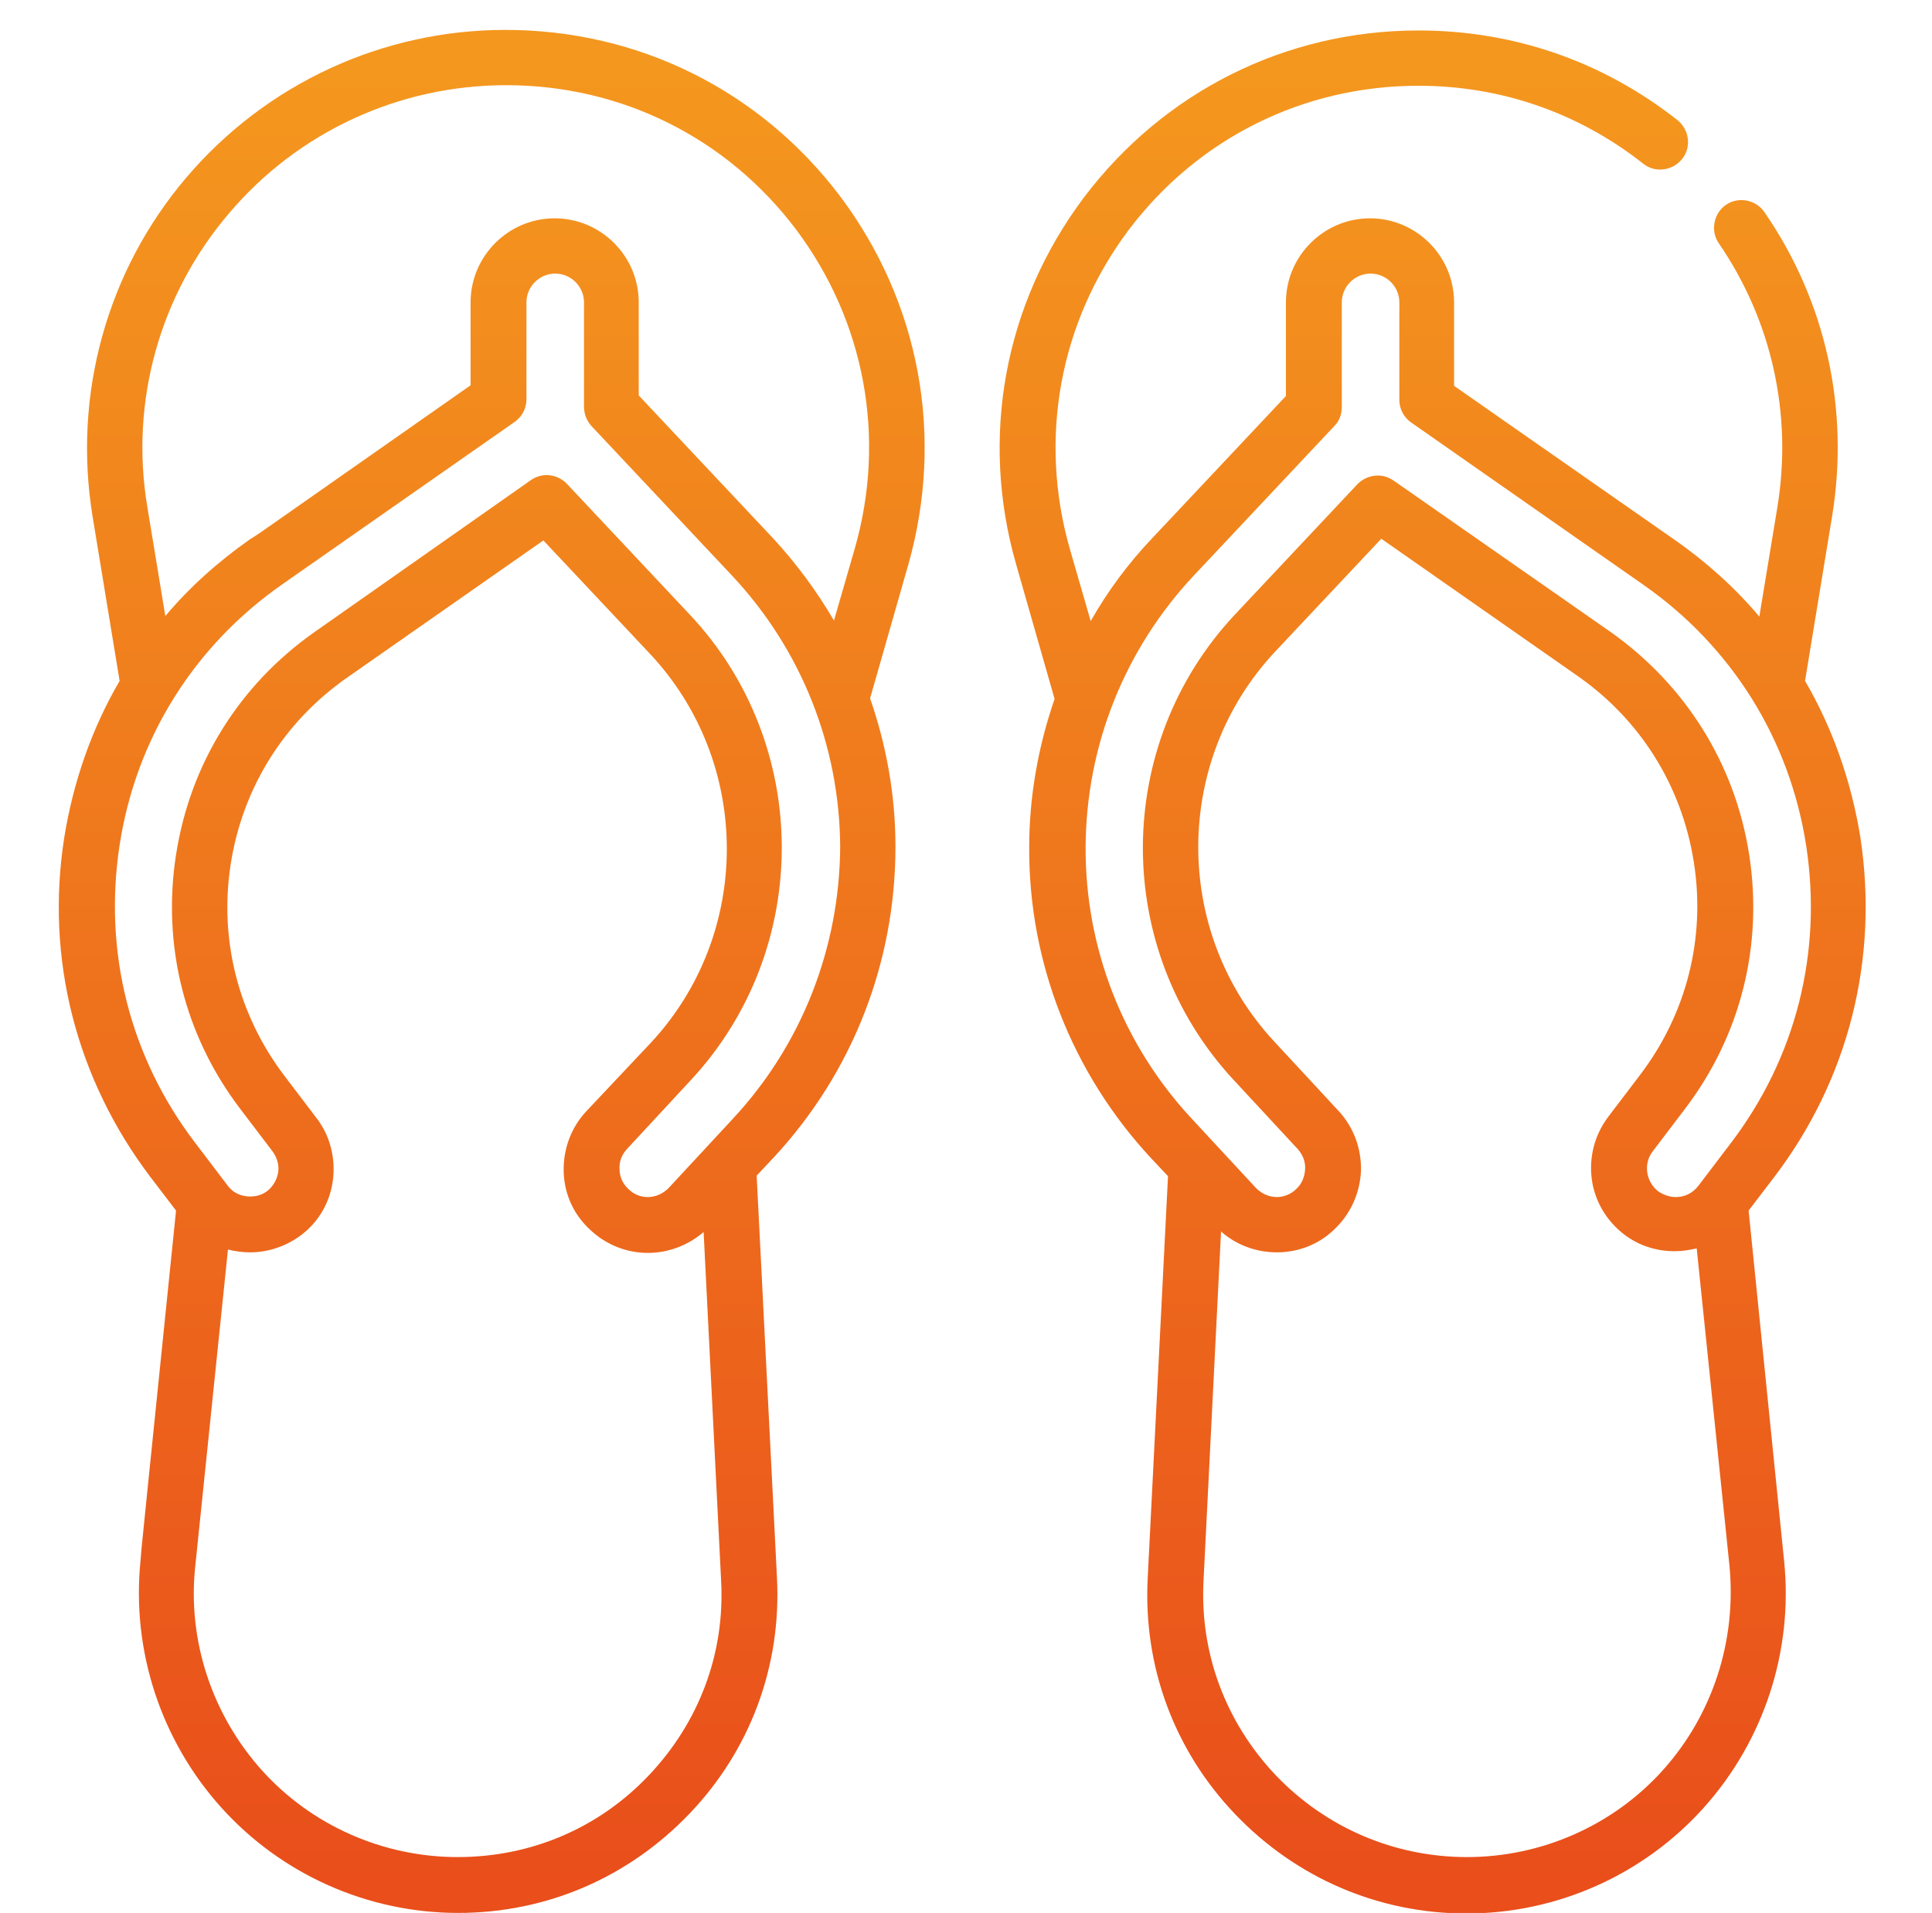
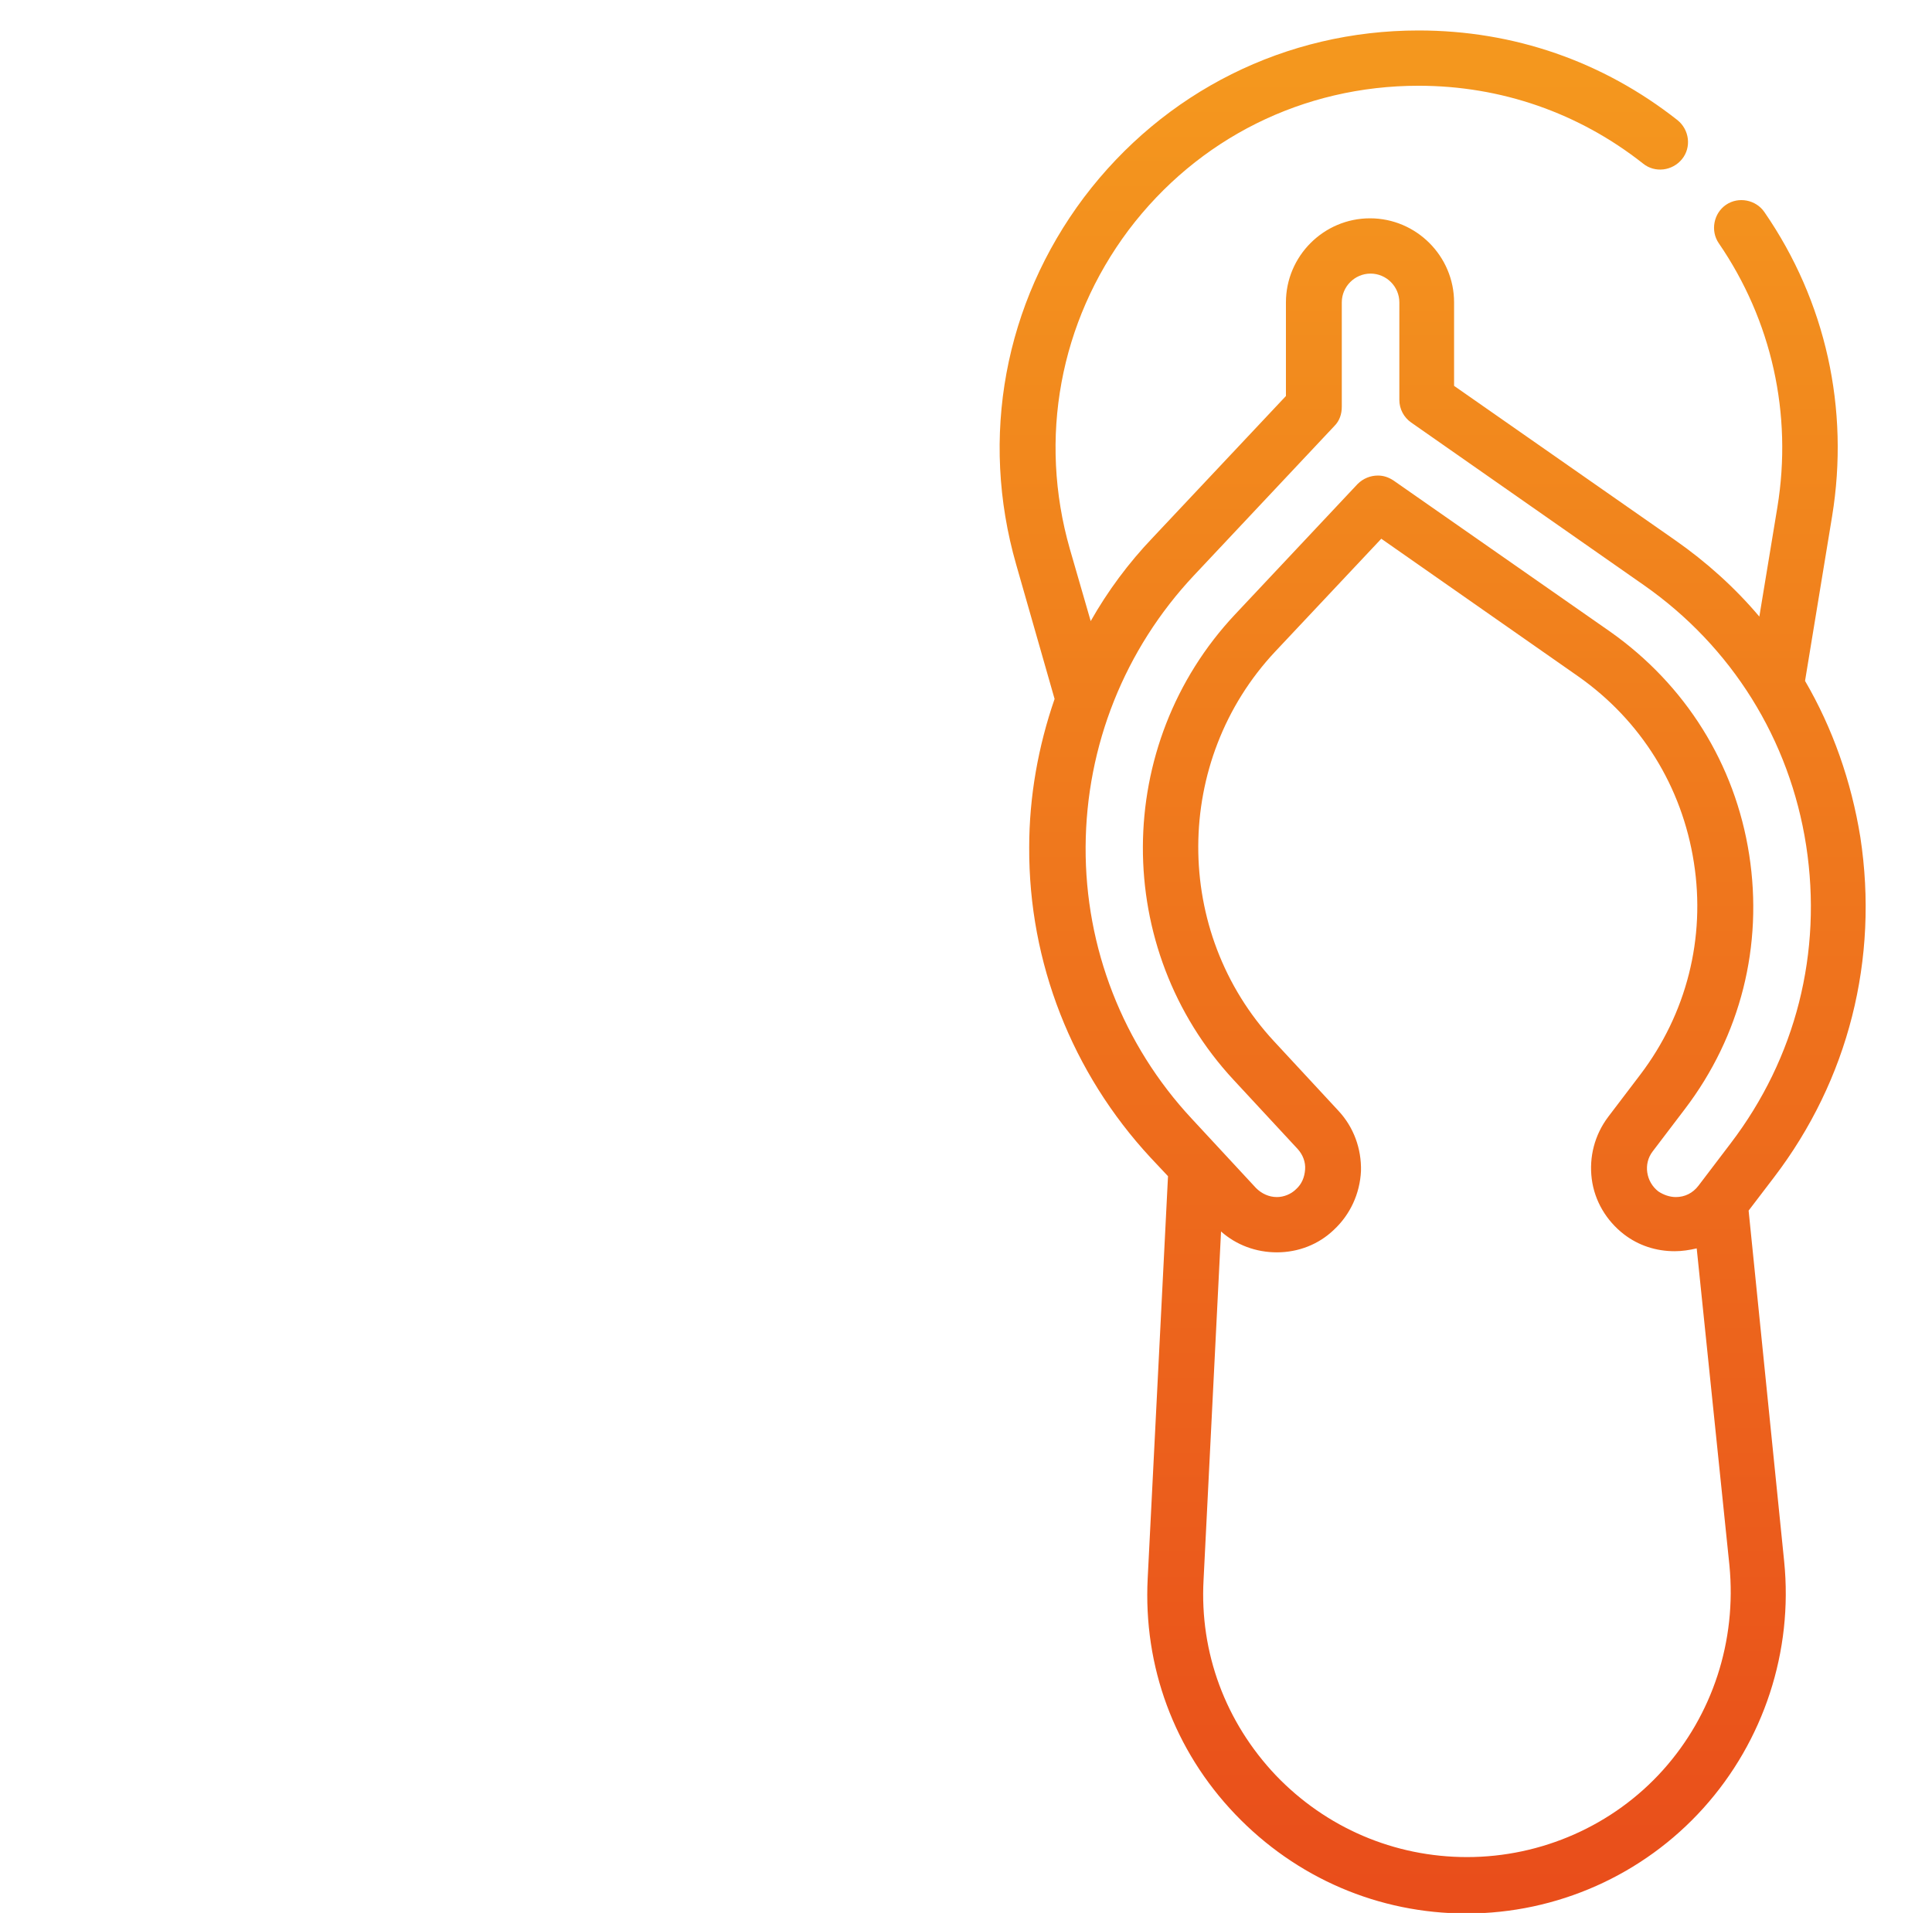
<svg xmlns="http://www.w3.org/2000/svg" version="1.1" id="Capa_1" x="0px" y="0px" viewBox="0 0 342.4 339.1" style="enable-background:new 0 0 342.4 339.1;" xml:space="preserve">
  <style type="text/css">
	.st0{fill:url(#SVGID_1_);}
	.st1{fill:url(#SVGID_00000175306845935209163820000015550660516344799150_);}
</style>
  <g>
    <linearGradient id="SVGID_1_" gradientUnits="userSpaceOnUse" x1="253.954" y1="334.494" x2="253.954" y2="13.246">
      <stop offset="0" style="stop-color:#E94E1B" />
      <stop offset="1" style="stop-color:#F4971E" />
    </linearGradient>
    <path class="st0" d="M309.9,214.6l4.5-5.9c13.2-17.3,18.6-38.7,15.3-60.3c-1.6-9.9-4.9-19.3-9.8-27.7l4.8-29.2   c3.1-19-1.1-38.1-12-53.9c-1.5-2.2-4.6-2.8-6.8-1.3c-2.2,1.5-2.8,4.6-1.3,6.8c9.4,13.7,13.1,30.3,10.4,46.8l-3.2,19.4   c-4.3-5.1-9.4-9.7-15-13.6l-39.1-27.3V53.6c0-8.2-6.7-14.9-14.9-14.9c-8.2,0-14.9,6.7-14.9,14.9v16.6l-23.6,25.1   c-4.3,4.5-8,9.5-11,14.8l-3.7-12.8c-5.6-19.6-1.8-40.2,10.4-56.5c12.3-16.3,31-25.6,51.4-25.6c14.6,0,28.4,4.8,39.8,13.8   c2.1,1.7,5.2,1.3,6.9-0.8c1.7-2.1,1.3-5.2-0.8-6.9c-13.2-10.4-29-15.9-45.9-15.9c-23.5,0-45.1,10.8-59.3,29.6   c-14.1,18.8-18.5,42.5-12,65.1l6.8,23.8c-2.9,8.4-4.5,17.3-4.5,26.3c-0.1,20.4,7.6,40,21.5,55l3.1,3.3l-3.6,71.3   c-0.8,15.6,4.7,30.5,15.5,41.8c10.8,11.3,25.4,17.6,41,17.6c16,0,31.3-6.8,42-18.7s15.9-27.8,14.3-43.7L309.9,214.6z M192.4,150.1   c0.1-17.9,6.9-35,19.2-48.1l24.9-26.5c0.9-0.9,1.3-2.1,1.3-3.4V53.6c0-2.8,2.3-5.1,5.1-5.1c2.8,0,5.1,2.3,5.1,5.1v17.3   c0,1.6,0.8,3.1,2.1,4l41.2,28.8c15.6,10.9,25.9,27.4,28.8,46.2c2.9,18.9-1.8,37.6-13.4,52.8l-5.7,7.5c-1,1.3-2.4,2-4,2   c-1.1,0-2.2-0.4-3.1-1c-2.2-1.7-2.7-4.9-1-7.1l5.7-7.5c9.9-13,13.9-29,11.4-45.1c-2.5-16.1-11.3-30.1-24.6-39.5L247,85.2   c-0.9-0.6-1.8-0.9-2.8-0.9c-1.3,0-2.6,0.5-3.6,1.5l-21.7,23.1c-21.7,23.1-21.8,59.3-0.3,82.5l11.4,12.3c0.9,1,1.4,2.3,1.3,3.6   c-0.1,1.4-0.6,2.6-1.6,3.5c-0.9,0.9-2.2,1.4-3.4,1.4c-1.4,0-2.7-0.6-3.7-1.6l-11.4-12.3C199,185.2,192.3,168,192.4,150.1   L192.4,150.1z M294.7,313.8c-8.8,9.8-21.5,15.4-34.7,15.4c-12.9,0-25-5.2-33.9-14.5c-8.9-9.4-13.5-21.7-12.8-34.6l3.1-61.8   c2.7,2.4,6.2,3.7,9.9,3.7c3.8,0,7.4-1.4,10.1-4c2.9-2.7,4.6-6.4,4.8-10.4c0.1-4-1.3-7.8-4-10.7l-11.4-12.3   c-18-19.4-17.9-49.8,0.2-69.1l18.8-20l34.9,24.4c11.1,7.8,18.4,19.5,20.5,33c2.1,13.4-1.3,26.8-9.5,37.6l-5.7,7.5   c-2.4,3.2-3.4,7.1-2.9,11c0.5,3.9,2.6,7.4,5.7,9.8c2.6,2,5.7,3,9,3c1.3,0,2.6-0.2,3.9-0.5l5.8,56.2   C307.8,290.9,303.5,304,294.7,313.8L294.7,313.8z" />
    <linearGradient id="SVGID_00000152230914230993044040000004394531465809634221_" gradientUnits="userSpaceOnUse" x1="87.169" y1="334.494" x2="87.169" y2="13.246">
      <stop offset="0" style="stop-color:#E94E1B" />
      <stop offset="1" style="stop-color:#F4971E" />
    </linearGradient>
-     <path style="fill:url(#SVGID_00000152230914230993044040000004394531465809634221_);" d="M148.9,34.8C134.7,16,113.1,5.3,89.6,5.3   l0,0c-21.8,0-42.4,9.5-56.6,26.2C18.9,48.1,12.9,70,16.4,91.5l4.8,29.2c-4.9,8.4-8.2,17.8-9.8,27.7c-3.4,21.5,2.1,42.9,15.3,60.3   l4.5,5.9l-4.9,47.9c0,0,0,0,0,0l-1.2,11.8l-0.2,2.4c0,0,0,0,0,0v0c-1.6,15.9,3.6,31.8,14.3,43.7c10.7,11.9,26,18.7,42,18.7   c15.7,0,30.2-6.3,41-17.6c10.8-11.3,16.3-26.2,15.5-41.8l-3.6-71.3l3.1-3.3c13.9-15,21.5-34.5,21.5-55c0-9.1-1.6-18-4.5-26.3   l6.8-23.8C167.4,77.3,163,53.6,148.9,34.8z M115,314.7c-8.9,9.4-20.9,14.5-33.9,14.5c-13.2,0-25.9-5.6-34.7-15.4   s-13.2-23-11.8-36.1l5.8-56.2c1.2,0.3,2.5,0.5,3.9,0.5c3.3,0,6.4-1.1,9-3c3.2-2.4,5.2-5.9,5.7-9.8c0.5-3.9-0.5-7.9-2.9-11l-5.7-7.5   c-8.2-10.8-11.6-24.2-9.5-37.6c2.1-13.4,9.4-25.1,20.5-32.9l34.9-24.4l18.8,20c18.2,19.3,18.3,49.7,0.2,69.1L103.9,197   c-2.7,2.9-4.1,6.7-4,10.7c0.1,4,1.8,7.7,4.8,10.4c2.8,2.6,6.4,4,10.1,4c3.6,0,7.1-1.3,9.9-3.7l3.1,61.8   C128.5,293.1,123.9,305.3,115,314.7z M129.9,198.3l-11.4,12.3c-1,1-2.3,1.6-3.7,1.6c-1.3,0-2.5-0.5-3.4-1.4c-1-0.9-1.6-2.2-1.6-3.5   c-0.1-1.4,0.4-2.6,1.3-3.6l11.4-12.3c21.5-23.2,21.4-59.5-0.3-82.5l-21.7-23.1c-1.7-1.8-4.4-2.1-6.4-0.7L55.8,112   c-13.4,9.4-22.1,23.4-24.6,39.5c-2.5,16.1,1.5,32.1,11.4,45.1l5.7,7.5c0.8,1.1,1.2,2.4,1,3.7c-0.2,1.3-0.9,2.5-1.9,3.3   c-0.9,0.7-1.9,1-3.1,1c-1.6,0-3.1-0.7-4-2l-5.7-7.5c-11.6-15.2-16.3-33.9-13.4-52.8c2.9-18.9,13.2-35.3,28.8-46.2l41.2-28.8   c1.3-0.9,2.1-2.4,2.1-4V53.6c0-2.8,2.3-5.1,5.1-5.1s5.1,2.3,5.1,5.1v18.5c0,1.3,0.5,2.5,1.3,3.4l24.9,26.5   c12.3,13.1,19.1,30.2,19.2,48.1C148.8,168,142.1,185.2,129.9,198.3z M151.5,97.2l-3.7,12.8c-3.1-5.3-6.8-10.3-11-14.8l-23.6-25.1   V53.6c0-8.2-6.7-14.9-14.9-14.9s-14.9,6.7-14.9,14.9v14.7l-37.1,26c0,0,0,0,0,0l-1.2,0.8l-0.8,0.5c0,0,0,0,0,0   c-5.7,4-10.7,8.5-15,13.6l-3.2-19.4C23,71.2,28.3,52.2,40.6,37.8c12.2-14.4,30.1-22.7,49.1-22.7c20.4,0,39.1,9.3,51.4,25.6   C153.3,57,157.1,77.6,151.5,97.2z" />
  </g>
</svg>